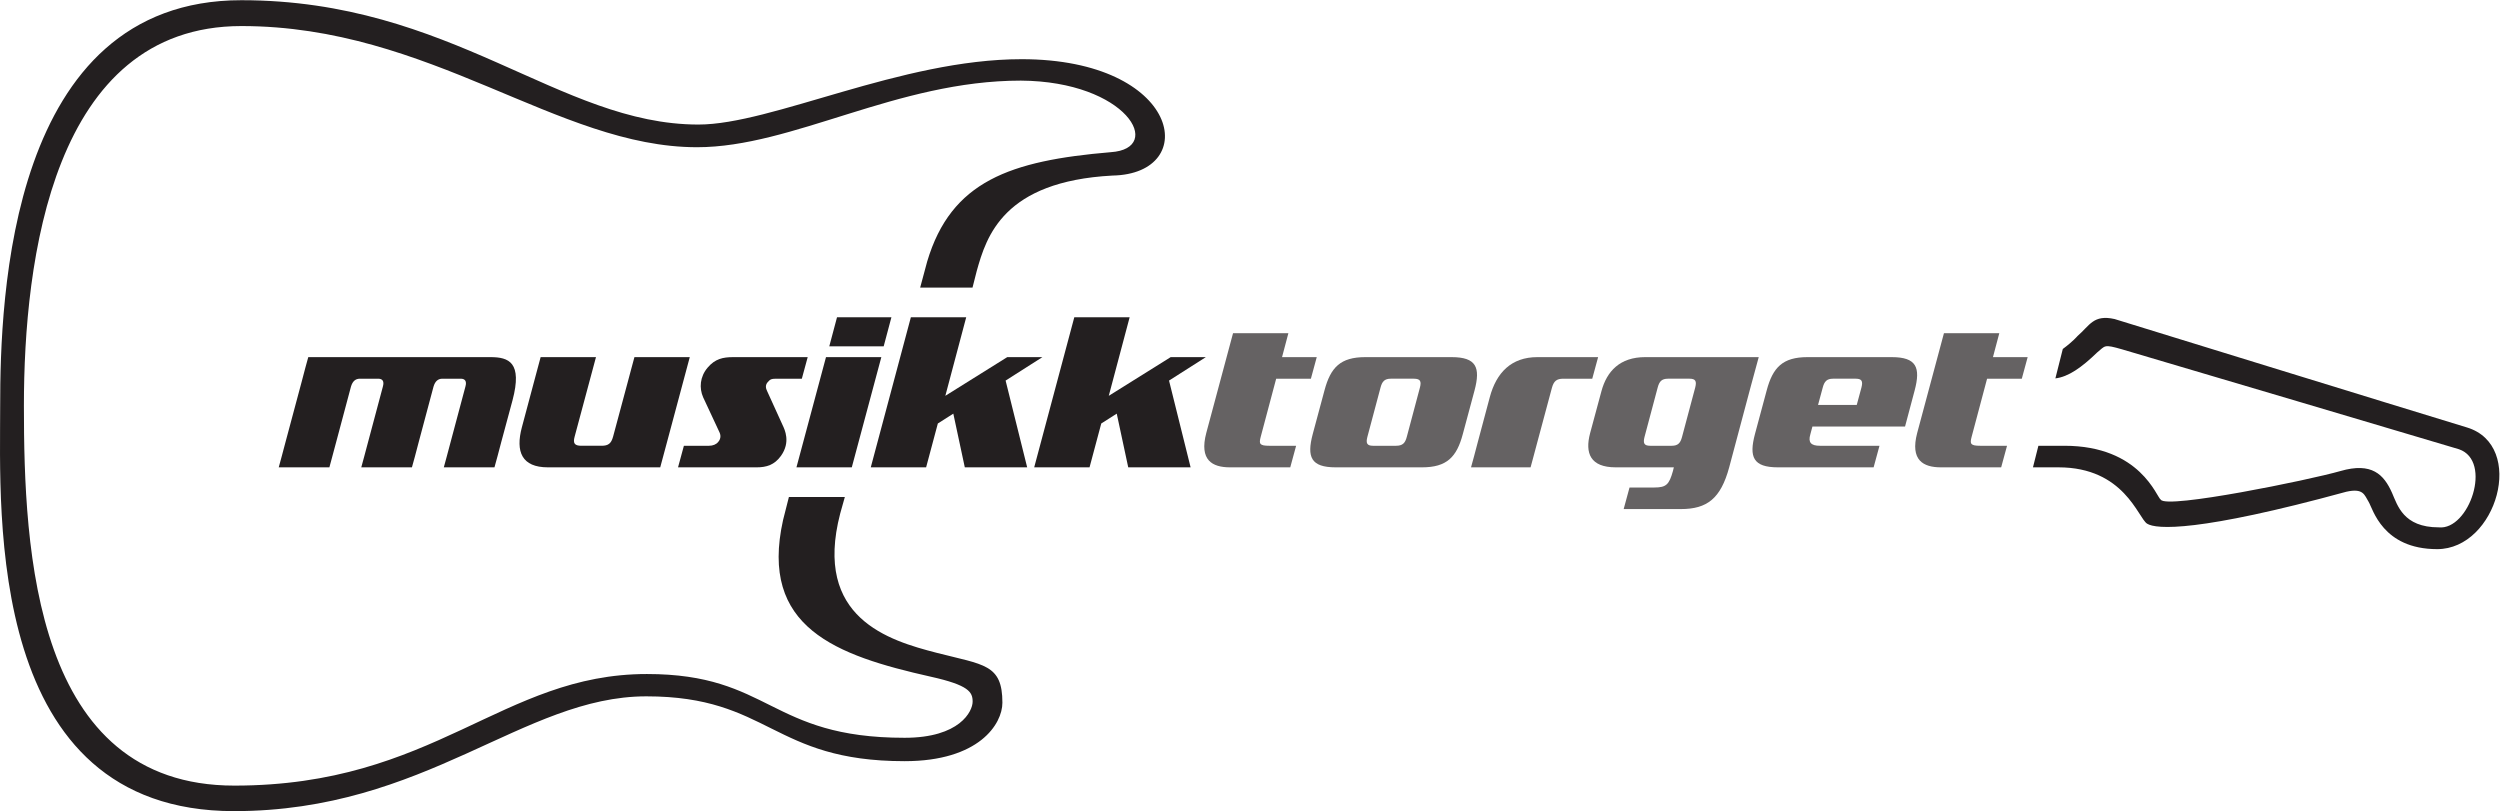
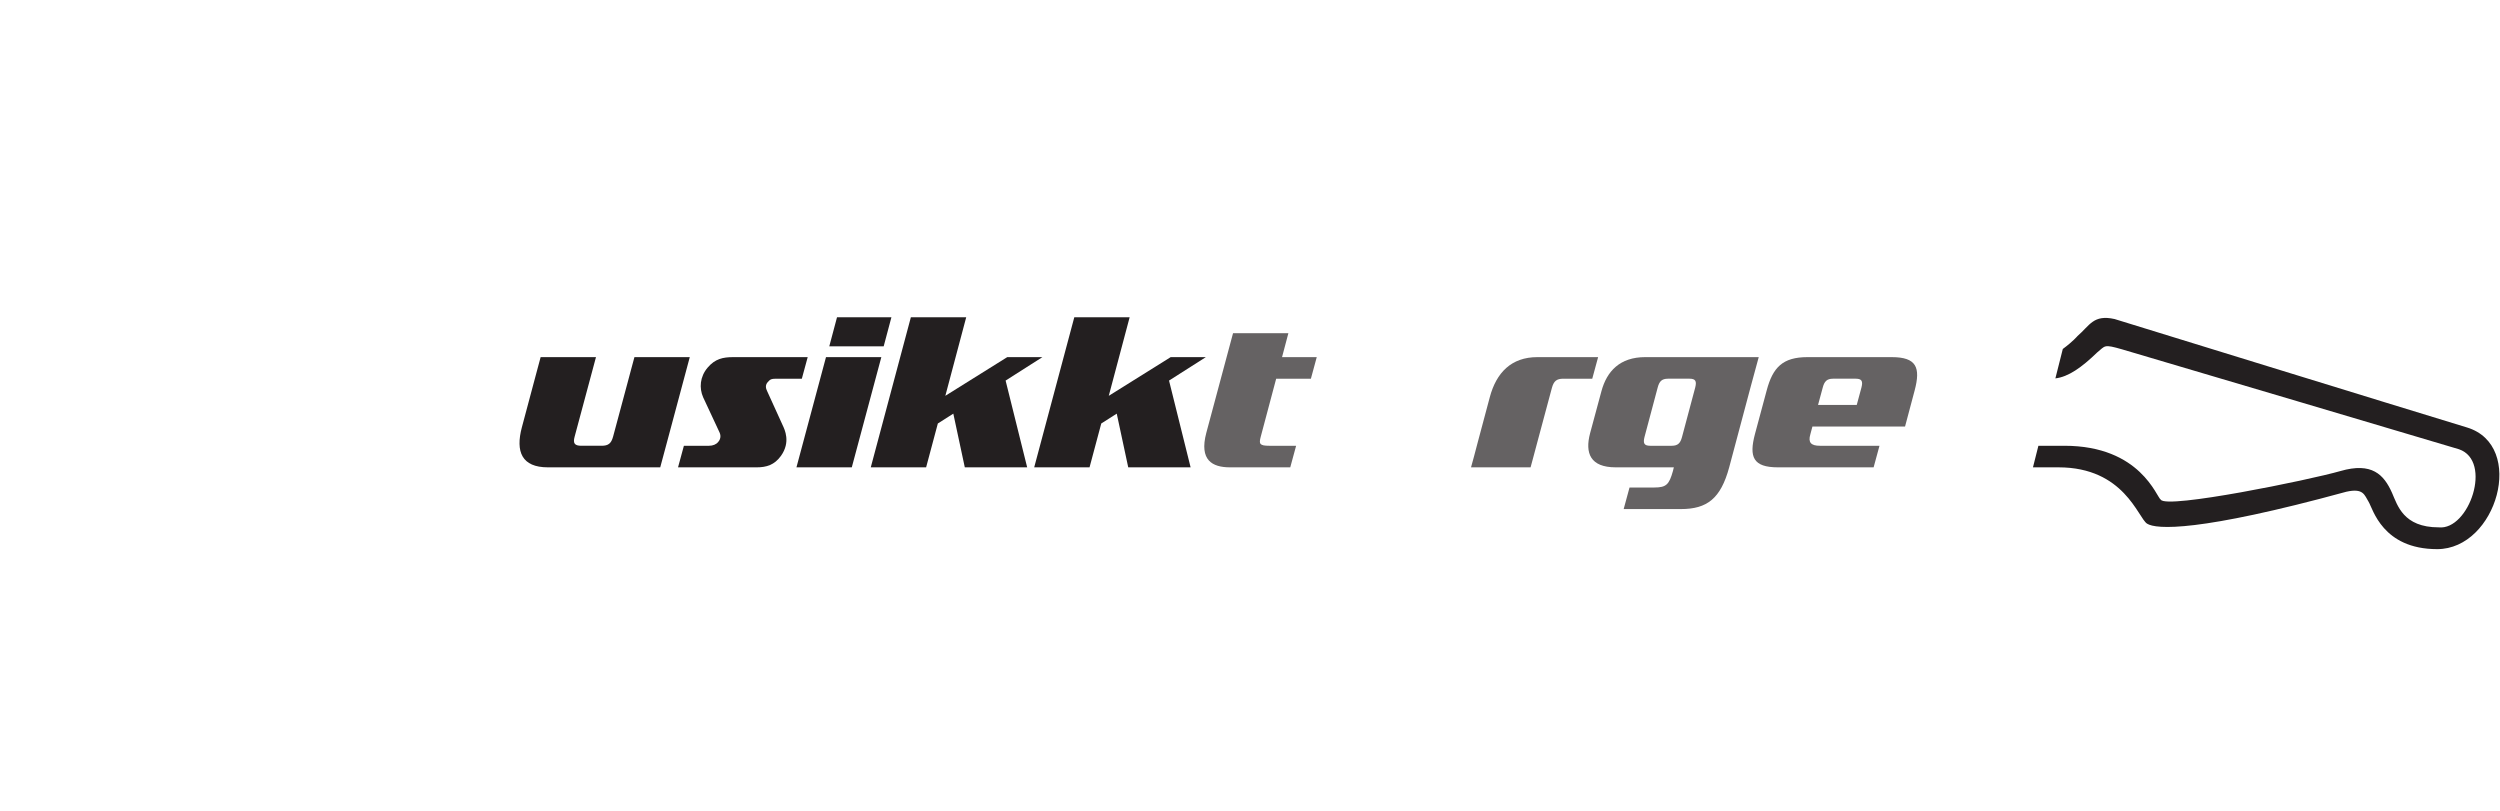
<svg xmlns="http://www.w3.org/2000/svg" viewBox="0 0 954.68 309.747" height="309.747" width="954.68" xml:space="preserve" id="svg2" version="1.1">
  <defs id="defs6" />
  <g transform="matrix(1.333,0,0,-1.333,0,309.747)" id="g10">
    <g transform="scale(0.1)" id="g12">
-       <path id="path14" style="fill:#231f20;fill-opacity:1;fill-rule:nonzero;stroke:none" d="m 1271.41,984.871 c 7.4,27.549 8.08,28.879 19.49,72.559 l 42.33,158.54 c 4.7,16.12 -1.36,22.83 -13.43,22.83 h -52.4 c -12.1,0 -20.83,-6.71 -25.53,-22.83 l -42.33,-158.54 c -11.41,-43.68 -11.41,-43.68 -19.47,-72.559 h -145.12 c 7.4,27.549 8.08,28.879 19.49,72.559 l 42.33,158.54 c 4.69,16.12 -1.36,22.83 -13.45,22.83 h -52.39 c -12.09,0 -20.82,-6.71 -25.54,-22.83 l -42.308,-158.54 c -11.418,-43.68 -11.418,-41.66 -19.488,-72.559 H 798.492 c 7.41,27.549 8.071,28.879 19.481,72.559 l 45.695,170.62 c 11.41,43.67 12.75,48.38 19.461,72.55 H 1405.1 c 52.39,0 92.04,-14.77 63.16,-123.6 L 1436,1057.43 c -11.41,-43.68 -10.73,-40.98 -19.49,-72.559 h -145.1" />
      <path id="path16" style="fill:#231f20;fill-opacity:1;fill-rule:nonzero;stroke:none" d="m 1569.63,984.871 c -74.55,0 -93.38,44.329 -74.55,114.879 l 34.26,128.3 c 11.41,43.67 11.41,41.65 19.46,72.55 h 158.54 l -61.12,-227.72 c -5.38,-19.48 0,-26.21 19.46,-26.21 h 57.79 c 19.48,0 27.54,6.73 32.91,26.21 l 41.66,155.17 c 11.41,43.67 10.07,36.94 19.46,72.55 h 158.54 l -65.14,-243.17 c -11.43,-43.68 -13.45,-49.05 -19.49,-72.559 h -321.78" />
      <path id="path18" style="fill:#231f20;fill-opacity:1;fill-rule:nonzero;stroke:none" d="m 2227.25,1238.8 c -16.13,0 -20.15,-0.67 -27.55,-9.4 -8.07,-8.74 -6.05,-18.15 -2.01,-26.2 l 44.33,-97.42 c 6.03,-12.76 23.52,-48.35 -4.7,-87.99 -18.81,-26.2 -41.65,-32.919 -69.87,-32.919 h -225.03 l 16.78,61.799 c 13.46,0 71.88,0 71.88,0 11.43,0 20.82,4.04 26.2,10.76 6.71,7.38 8.73,17.46 4.01,27.54 l -47,100.76 c -11.43,26.2 -9.39,58.45 12.77,84.64 21.51,25.53 44.33,30.23 73.21,30.23 h 213.62 l -16.79,-61.8 c -18.81,0 -69.85,0 -69.85,0" />
      <path id="path20" style="fill:#231f20;fill-opacity:1;fill-rule:nonzero;stroke:none" d="m 2375.68,1331.5 22.17,83.3 h 155.84 l -22.17,-83.3 z m -94.05,-346.629 84.64,315.729 h 158.53 l -84.64,-315.729 h -158.53" />
      <path id="path22" style="fill:#231f20;fill-opacity:1;fill-rule:nonzero;stroke:none" d="m 2763.92,984.871 -32.91,153.839 -44.34,-28.22 -33.57,-125.619 H 2494.55 L 2609.4,1414.8 h 158.56 l -59.8,-225.04 177.36,110.84 h 100.75 l -105.44,-67.17 61.77,-248.559 h -178.68" />
      <path id="path24" style="fill:#231f20;fill-opacity:1;fill-rule:nonzero;stroke:none" d="m 3232.1,984.871 -32.91,153.839 -44.35,-28.22 -33.58,-125.619 h -158.55 l 114.88,429.929 h 158.55 l -59.8,-225.04 177.37,110.84 h 100.75 l -105.47,-67.17 61.8,-248.559 H 3232.1" />
      <path id="path26" style="fill:#656263;fill-opacity:1;fill-rule:nonzero;stroke:none" d="m 3523.59,984.871 c -50.37,0 -88.66,20.149 -67.84,98.759 l 76.59,285.5 h 158.53 l -18.14,-68.53 h 99.43 l -16.78,-61.8 h -99.46 l -44.33,-166.61 c -5.35,-20.15 -3.34,-25.52 24.86,-25.52 h 55.74 c 30.92,0 -5.35,0 20.85,0 l -16.79,-61.799 h -172.66" />
-       <path id="path28" style="fill:#656263;fill-opacity:1;fill-rule:nonzero;stroke:none" d="m 4067.7,1213.28 c 4.7,18.13 1.34,25.52 -17.44,25.52 h -65.86 c -17.45,0 -24.86,-7.39 -29.56,-25.52 l -37.6,-141.09 c -4.74,-18.12 -1.36,-25.52 16.11,-25.52 h 65.83 c 18.79,0 26.22,7.4 30.93,25.52 z m 6.04,-228.409 h -247.22 c -71.19,0 -83.3,29.559 -65.83,95.399 l 33.61,124.94 c 17.47,65.84 45.68,95.39 116.89,95.39 h 247.21 c 71.19,0 83.28,-29.55 65.81,-95.39 l -33.57,-124.94 c -17.47,-65.84 -45.67,-95.399 -116.9,-95.399" />
      <path id="path30" style="fill:#656263;fill-opacity:1;fill-rule:nonzero;stroke:none" d="m 4478.76,1238.8 c -19.46,0 -27.51,-6.71 -32.9,-26.19 l -41.65,-155.18 c -11.41,-43.68 -10.75,-39.64 -19.46,-72.559 h -170.62 c 8.71,31.579 8.06,28.879 19.46,72.559 l 34.28,128.3 c 18.79,70.54 61.77,114.87 136.34,114.87 h 174.01 c -4.06,-15.45 -12.14,-45.01 -16.79,-61.8 h -82.67" />
      <path id="path32" style="fill:#656263;fill-opacity:1;fill-rule:nonzero;stroke:none" d="m 4856.31,1213.28 c 4.67,18.13 1.34,25.52 -16.13,25.52 h -61.82 c -17.47,0 -24.86,-7.39 -29.56,-25.52 l -37.59,-141.09 c -4.7,-18.12 -1.36,-25.52 16.11,-25.52 h 61.82 c 17.47,0 24.82,7.4 29.52,25.52 z m -40.99,-347.979 h -163.91 l 16.79,61.801 c 29.56,0 71.19,0 71.19,0 34.28,0 42.35,8.73 53.11,47.019 l 2.65,10.75 h -166.59 c -72.55,0 -88.65,40.299 -73.23,98.079 l 32.26,119.58 c 15.43,57.76 53.06,98.07 125.6,98.07 h 325.15 c -6.05,-22.16 -8.07,-29.55 -22.84,-83.97 l -61.79,-231.759 c -24.21,-89.351 -63.16,-119.57 -138.39,-119.57" />
      <path id="path34" style="fill:#656263;fill-opacity:1;fill-rule:nonzero;stroke:none" d="m 5332.52,1213.28 c 4.72,18.13 1.34,25.52 -16.12,25.52 h -65.15 c -17.46,0 -24.87,-7.39 -29.57,-25.52 l -13.45,-49.71 h 110.87 z m -140.4,-111.53 -6.06,-22.83 c -6.67,-22.83 2.05,-32.25 27.55,-32.25 h 170.66 l -16.8,-61.799 h -274.09 c -71.21,0 -83.3,29.559 -65.85,95.399 l 33.58,124.94 c 17.51,65.84 45.71,95.39 116.92,95.39 h 241.14 c 71.25,0 83.31,-29.55 65.85,-95.39 l -27.53,-103.46 h -265.37" />
-       <path id="path36" style="fill:#656263;fill-opacity:1;fill-rule:nonzero;stroke:none" d="m 5560.21,984.871 c -50.36,0 -88.68,20.149 -67.87,98.759 l 76.59,285.5 h 158.57 l -18.15,-68.53 h 99.41 l -16.78,-61.8 h -99.46 l -44.31,-166.61 c -5.35,-20.15 -3.35,-25.52 24.87,-25.52 h 55.78 c 30.88,0 -5.4,0 20.8,0 l -16.8,-61.799 h -172.65" />
      <path id="path38" style="fill:#231f20;fill-opacity:1;fill-rule:nonzero;stroke:none" d="m 7067.19,1099.15 c -170.52,51.76 -1009.31,310.54 -1009.31,310.54 -60.89,13.7 -71.12,-18.26 -106.37,-48.71 0,0 -13.58,-16.11 -42.1,-36.98 l -21.25,-84.32 c 36.91,4.37 75,31.03 119.47,74.12 24.36,19.77 18.28,24.35 71.55,9.12 53.31,-15.22 965.17,-286.2 965.17,-286.2 97.41,-33.48 28.82,-232.771 -57.84,-223.779 -102.01,0 -118.2,63.489 -133.98,98.957 -23.36,52.493 -57.86,88.282 -147.64,62.403 -89.84,-25.871 -497.4,-109 -514.58,-82.199 -12.16,6.078 -57.34,154.558 -276.4,154.558 h -74.41 l -15.56,-61.789 h 73.18 c 188.17,0 227.74,-144.519 253.62,-161.262 25.87,-16.757 147.65,-24.371 570.87,91.332 49.07,11.008 51.76,-9.132 63.94,-28.929 12.18,-19.793 39.57,-135.481 196.39,-135.481 170.52,0 255.75,296.849 85.25,348.619" />
-       <path id="path40" style="fill:#231f20;fill-opacity:1;fill-rule:nonzero;stroke:none" d="m 2926.43,2154.12 c -345.57,0 -715.51,-187.24 -925.58,-187.24 -398.85,0 -706.36,356.22 -1309.233,356.22 C 24.863,2323.1 0.488,1467.55 0.488,1160.02 0.488,852.52 -42.145,0 670.32,0 c 551.09,0 828.16,328.84 1181.34,328.84 353.19,0 359.26,-185.731 739.85,-185.731 213.13,0 280.12,106.563 280.12,167.45 0,111.132 -53.29,108.101 -188.78,143.101 -135.48,35.02 -353.89,99.172 -275.84,398.961 l 13.26,47.309 h -160.24 l -16.7,-65.899 c -68.89,-308.429 151.8,-387.972 422.79,-448.859 109.6,-24.371 120.24,-44.16 120.24,-71.563 0,-27.398 -36.53,-103.507 -194.85,-103.507 -388.19,0 -383.62,182.66 -738.33,182.66 -415.61,0 -607.42,-319.672 -1181.836,-319.672 -574.438,0 -602.852,673.89 -602.852,1088.47 0,414.59 81.176,1087.45 623.125,1087.45 541.963,0 905.293,-347.1 1305.183,-347.1 274.01,0 572.37,190.81 927.59,190.81 304.49,-2.02 412.93,-194.85 257.8,-205.01 -288.23,-24.35 -457.45,-82.8 -526.07,-313.32 l -20.07,-74.64 H 2786 l 12.03,47.31 c 27.92,100.12 76.63,256.93 388.73,273.66 255.75,4.57 196.36,333.4 -260.33,333.4" />
    </g>
  </g>
</svg>